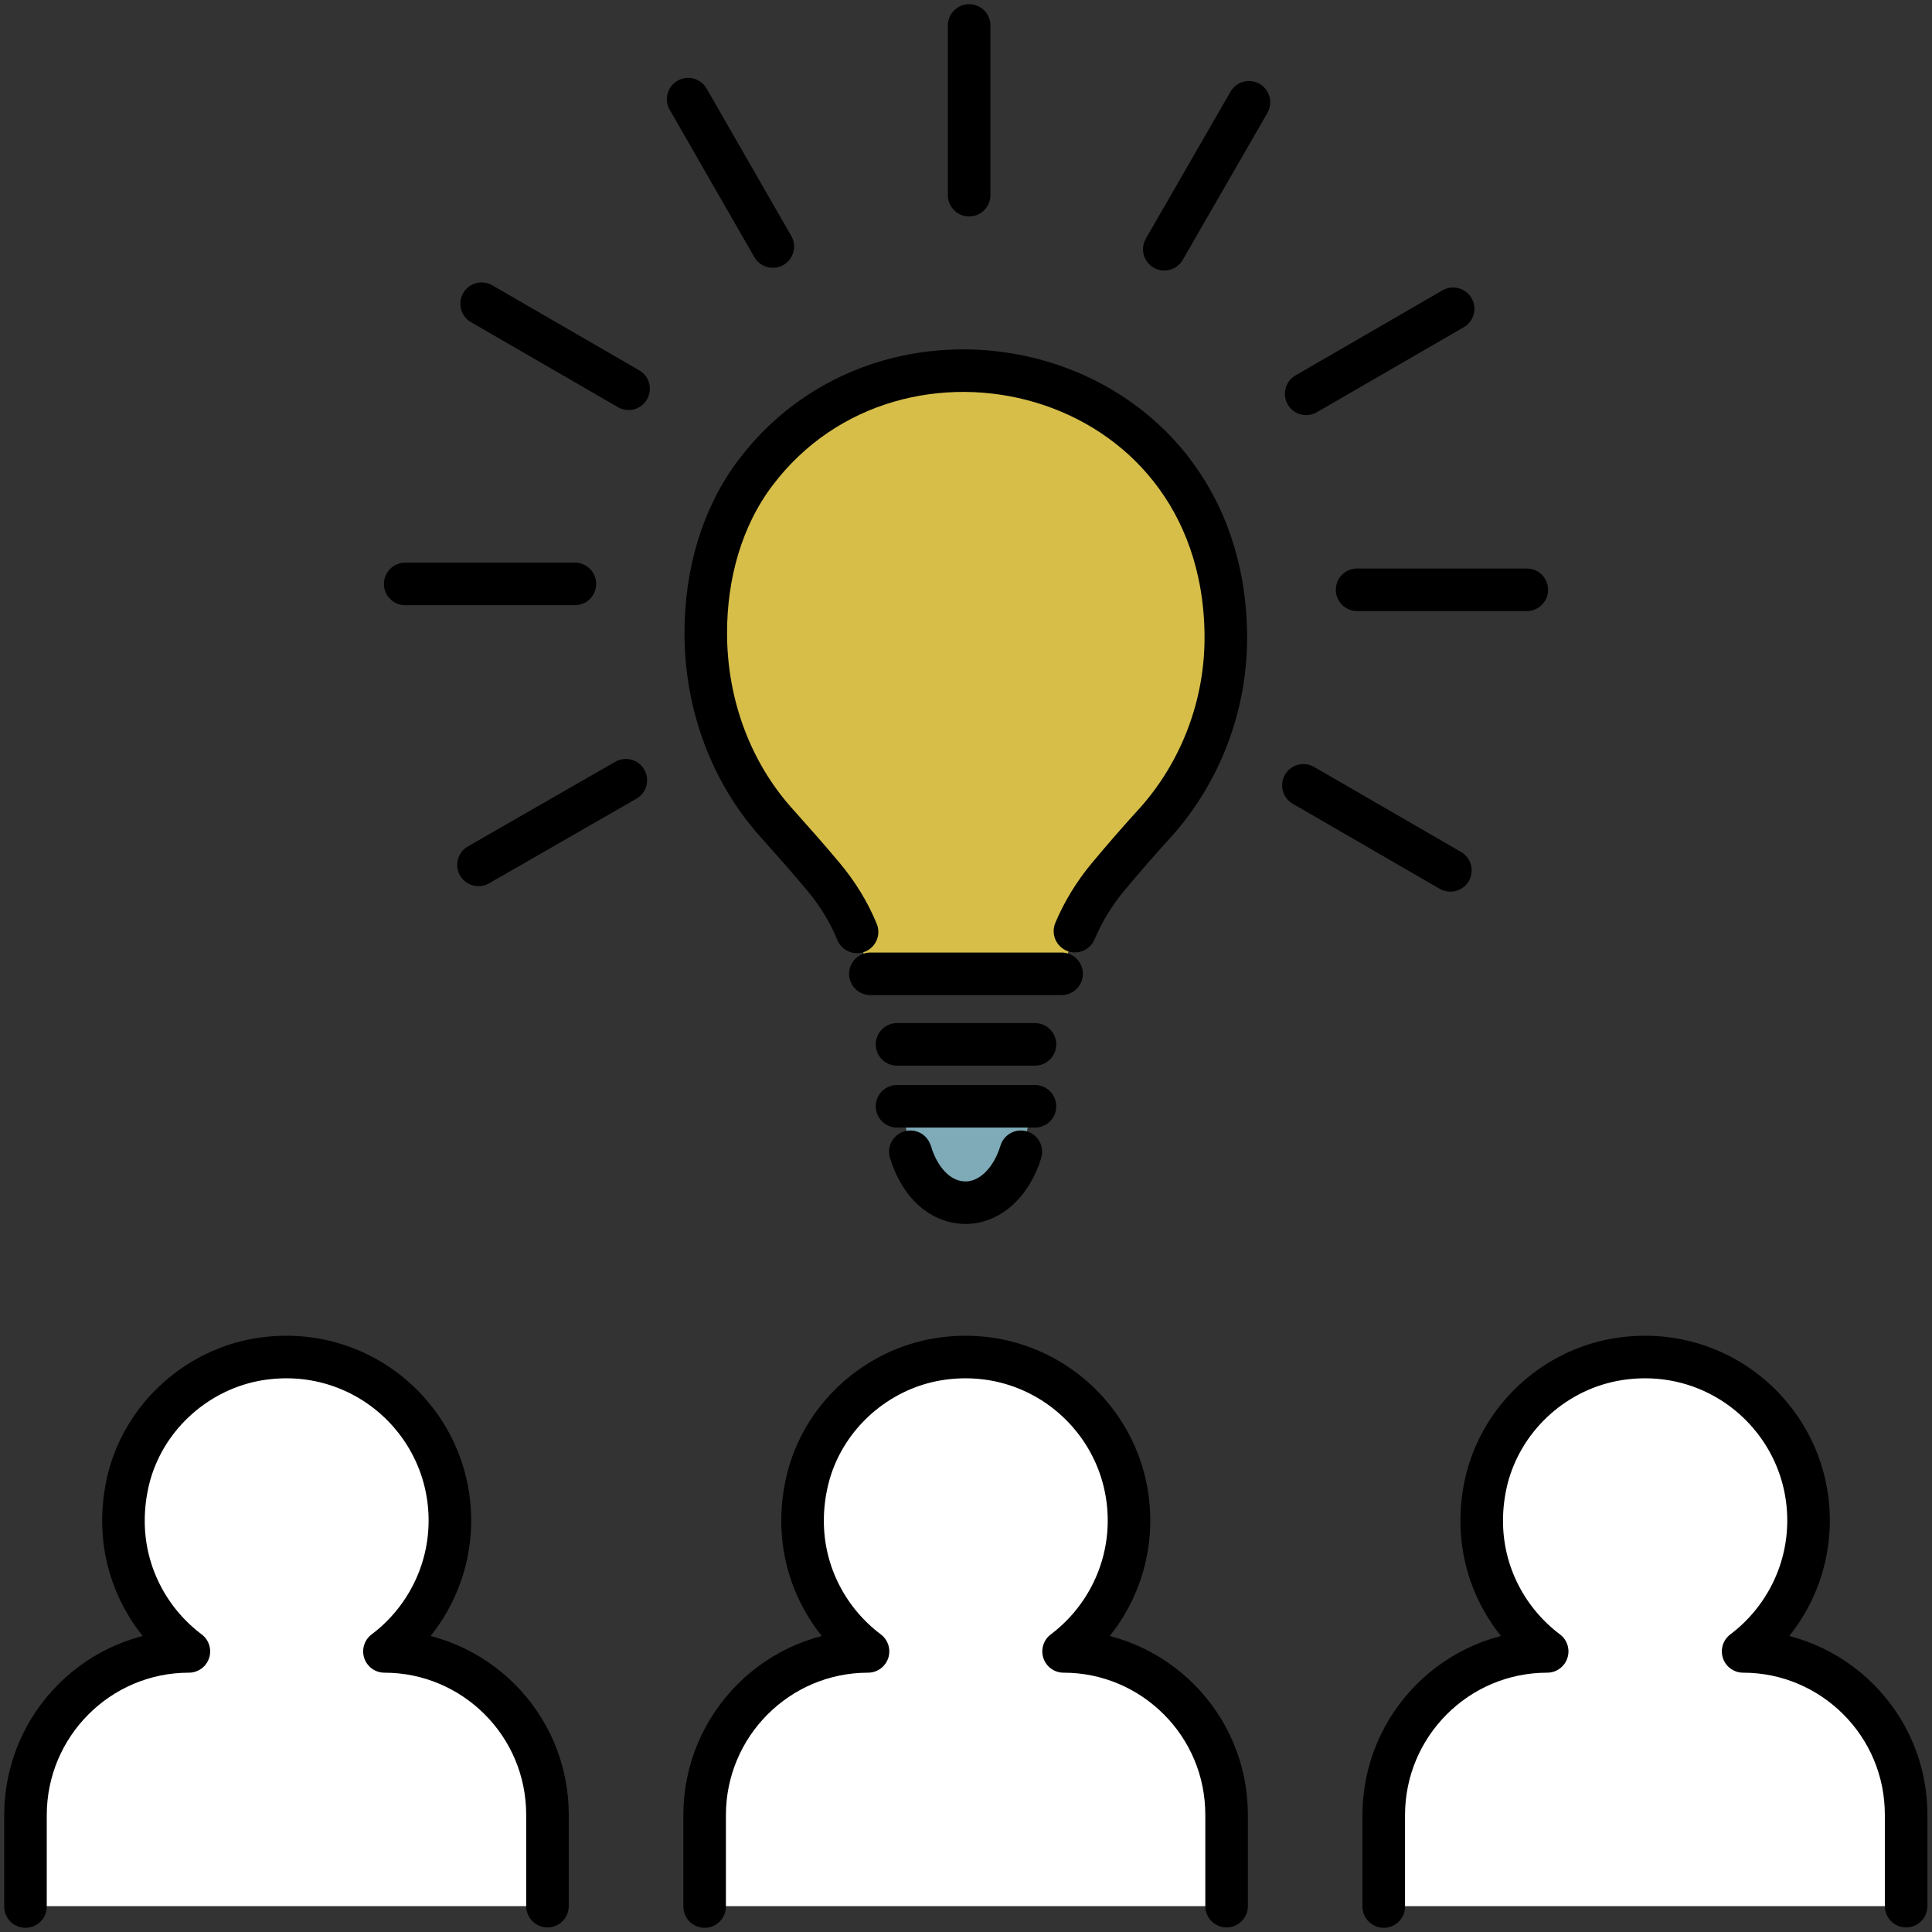
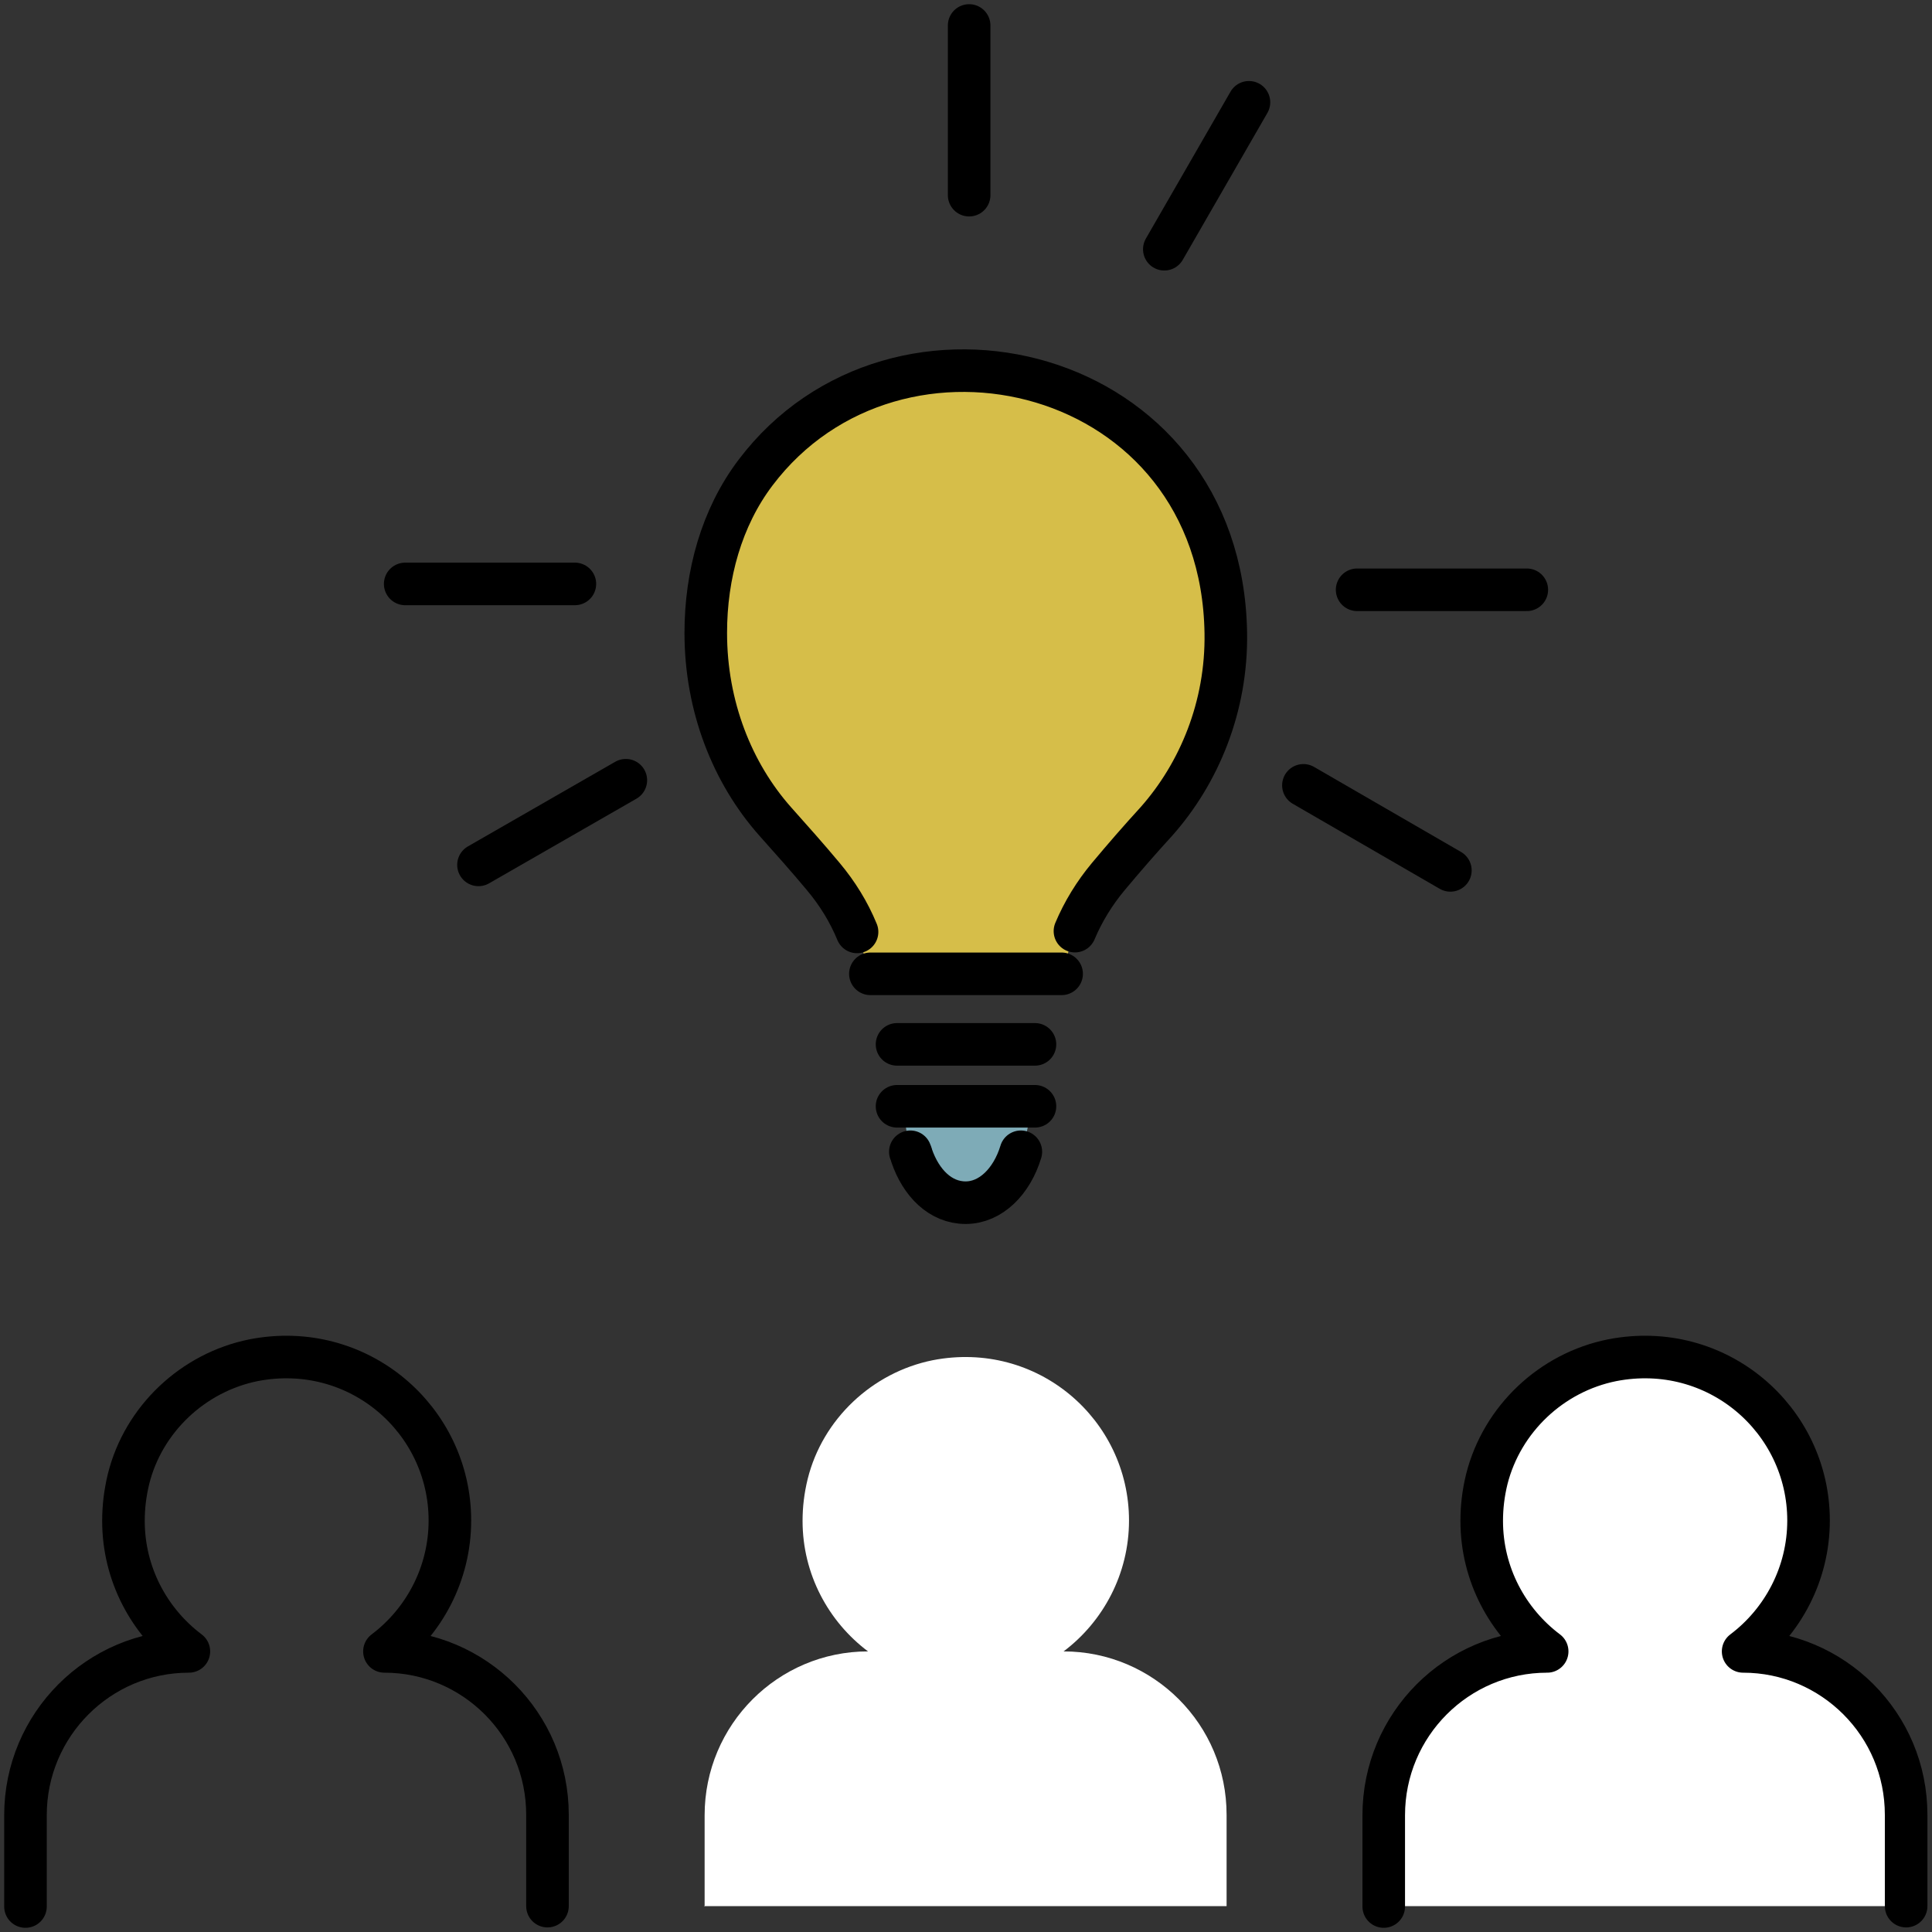
<svg xmlns="http://www.w3.org/2000/svg" width="59" height="59" viewBox="0 0 59 59" fill="none">
  <rect x="0" y="0" width="59" height="59" fill="#333333" stroke="none" />
  <g clip-path="url(#clip0_165_591)">
    <path d="M31.451 33.784V34.143L31.283 34.885L31.175 35.161C30.9 36.07 30.254 36.716 29.488 36.716C28.722 36.716 28.124 36.118 27.837 35.268C27.837 35.232 27.813 35.197 27.801 35.161L27.717 34.814L27.621 34.084V33.796H31.439L31.451 33.784Z" fill="#7EABB7" />
    <path d="M37.434 19.34C37.47 21.59 36.621 23.624 35.316 25.096C34.813 25.658 34.323 26.209 33.844 26.783C33.425 27.286 33.078 27.849 32.827 28.447L32.707 28.722L32.516 29.524L32.42 29.739H26.568L26.472 29.668L26.305 28.746L26.173 28.459C25.91 27.849 25.563 27.286 25.144 26.771C24.665 26.197 24.174 25.634 23.672 25.084C22.367 23.612 21.553 21.578 21.553 19.328C21.553 17.556 22.032 15.809 23.073 14.433C27.37 8.748 37.291 11.118 37.434 19.328V19.34Z" fill="#D6BE49" />
    <path d="M42.257 58.222V55.434C42.257 52.669 44.495 50.431 47.248 50.431C46.039 49.522 45.249 48.074 45.249 46.446C45.249 46.027 45.297 45.608 45.405 45.166C45.871 43.334 47.379 41.91 49.234 41.539C52.43 40.917 55.23 43.346 55.23 46.434C55.23 48.062 54.44 49.522 53.232 50.431C54.608 50.431 55.852 50.994 56.75 51.891C57.66 52.801 58.21 54.045 58.21 55.422V58.21H42.245L42.257 58.222Z" fill="white" />
    <path d="M21.518 58.222V55.434C21.518 52.669 23.756 50.431 26.508 50.431C25.299 49.522 24.509 48.074 24.509 46.446C24.509 46.027 24.557 45.608 24.665 45.166C25.12 43.334 26.64 41.91 28.483 41.539C31.678 40.917 34.478 43.346 34.478 46.434C34.478 48.062 33.689 49.522 32.48 50.431C33.856 50.431 35.101 50.994 35.998 51.891C36.908 52.801 37.458 54.045 37.458 55.422V58.21H21.494L21.518 58.222Z" fill="white" />
-     <path d="M0.778 58.222V55.434C0.778 52.669 3.016 50.431 5.768 50.431C4.56 49.522 3.77 48.074 3.77 46.446C3.77 46.027 3.818 45.608 3.925 45.166C4.38 43.334 5.9 41.91 7.743 41.539C10.938 40.917 13.739 43.346 13.739 46.434C13.739 48.062 12.949 49.522 11.74 50.431C13.116 50.431 14.361 50.994 15.259 51.891C16.168 52.801 16.719 54.045 16.719 55.422V58.21H0.778V58.222Z" fill="white" />
    <path d="M32.827 28.435C33.078 27.837 33.425 27.274 33.844 26.771C34.323 26.197 34.813 25.634 35.316 25.084C36.621 23.612 37.47 21.578 37.434 19.328C37.303 11.118 27.37 8.748 23.073 14.433C22.032 15.809 21.553 17.556 21.553 19.328C21.553 21.578 22.367 23.612 23.672 25.084C24.174 25.646 24.665 26.197 25.144 26.771C25.575 27.286 25.922 27.849 26.173 28.459" stroke="black" stroke-width="1.3" stroke-linecap="round" stroke-linejoin="round" />
    <path d="M26.58 29.739H32.42" stroke="black" stroke-width="1.3" stroke-linecap="round" stroke-linejoin="round" />
    <path d="M27.394 31.893H31.606" stroke="black" stroke-width="1.3" stroke-linecap="round" stroke-linejoin="round" />
    <path d="M27.394 33.784H27.633H31.451H31.606" stroke="black" stroke-width="1.3" stroke-linecap="round" stroke-linejoin="round" />
    <path d="M31.175 35.173C30.9 36.082 30.254 36.728 29.488 36.728C28.722 36.728 28.124 36.13 27.836 35.28C27.836 35.244 27.812 35.209 27.8 35.173" stroke="black" stroke-width="1.3" stroke-linecap="round" stroke-linejoin="round" />
    <path d="M29.596 0.778V5.96" stroke="black" stroke-width="1.3" stroke-linecap="round" stroke-linejoin="round" />
-     <path d="M21.015 3.028L23.6 7.528" stroke="black" stroke-width="1.3" stroke-linecap="round" stroke-linejoin="round" />
-     <path d="M14.708 9.275L19.196 11.872" stroke="black" stroke-width="1.3" stroke-linecap="round" stroke-linejoin="round" />
    <path d="M12.374 17.832H17.556" stroke="black" stroke-width="1.3" stroke-linecap="round" stroke-linejoin="round" />
    <path d="M14.612 26.412L19.112 23.827" stroke="black" stroke-width="1.3" stroke-linecap="round" stroke-linejoin="round" />
    <path d="M44.292 26.58L39.804 23.983" stroke="black" stroke-width="1.3" stroke-linecap="round" stroke-linejoin="round" />
    <path d="M46.626 18.011H41.444" stroke="black" stroke-width="1.3" stroke-linecap="round" stroke-linejoin="round" />
-     <path d="M44.376 9.43L39.888 12.027" stroke="black" stroke-width="1.3" stroke-linecap="round" stroke-linejoin="round" />
    <path d="M38.141 3.124L35.556 7.611" stroke="black" stroke-width="1.3" stroke-linecap="round" stroke-linejoin="round" />
    <path d="M0.778 58.222V55.434C0.778 52.669 3.016 50.431 5.768 50.431C4.56 49.522 3.77 48.074 3.77 46.446C3.77 46.027 3.818 45.608 3.925 45.166C4.38 43.334 5.9 41.91 7.743 41.539C10.938 40.917 13.739 43.346 13.739 46.434C13.739 48.062 12.949 49.522 11.74 50.431C13.116 50.431 14.361 50.994 15.259 51.891C16.168 52.801 16.719 54.045 16.719 55.422V58.21" stroke="black" stroke-width="1.3" stroke-linecap="round" stroke-linejoin="round" />
-     <path d="M21.518 58.222V55.434C21.518 52.669 23.756 50.431 26.508 50.431C25.299 49.522 24.509 48.074 24.509 46.446C24.509 46.027 24.557 45.608 24.665 45.166C25.12 43.334 26.64 41.91 28.483 41.539C31.678 40.917 34.478 43.346 34.478 46.434C34.478 48.062 33.689 49.522 32.48 50.431C33.856 50.431 35.101 50.994 35.998 51.891C36.908 52.801 37.458 54.045 37.458 55.422V58.21" stroke="black" stroke-width="1.3" stroke-linecap="round" stroke-linejoin="round" />
    <path d="M42.257 58.222V55.434C42.257 52.669 44.495 50.431 47.248 50.431C46.039 49.522 45.249 48.074 45.249 46.446C45.249 46.027 45.297 45.608 45.405 45.166C45.871 43.334 47.379 41.91 49.234 41.539C52.43 40.917 55.23 43.346 55.23 46.434C55.23 48.062 54.44 49.522 53.232 50.431C54.608 50.431 55.852 50.994 56.75 51.891C57.66 52.801 58.21 54.045 58.21 55.422V58.21" stroke="black" stroke-width="1.3" stroke-linecap="round" stroke-linejoin="round" />
  </g>
  <defs>
    <clipPath id="clip0_165_591">
      <rect width="59" height="59" fill="white" />
    </clipPath>
  </defs>
</svg>